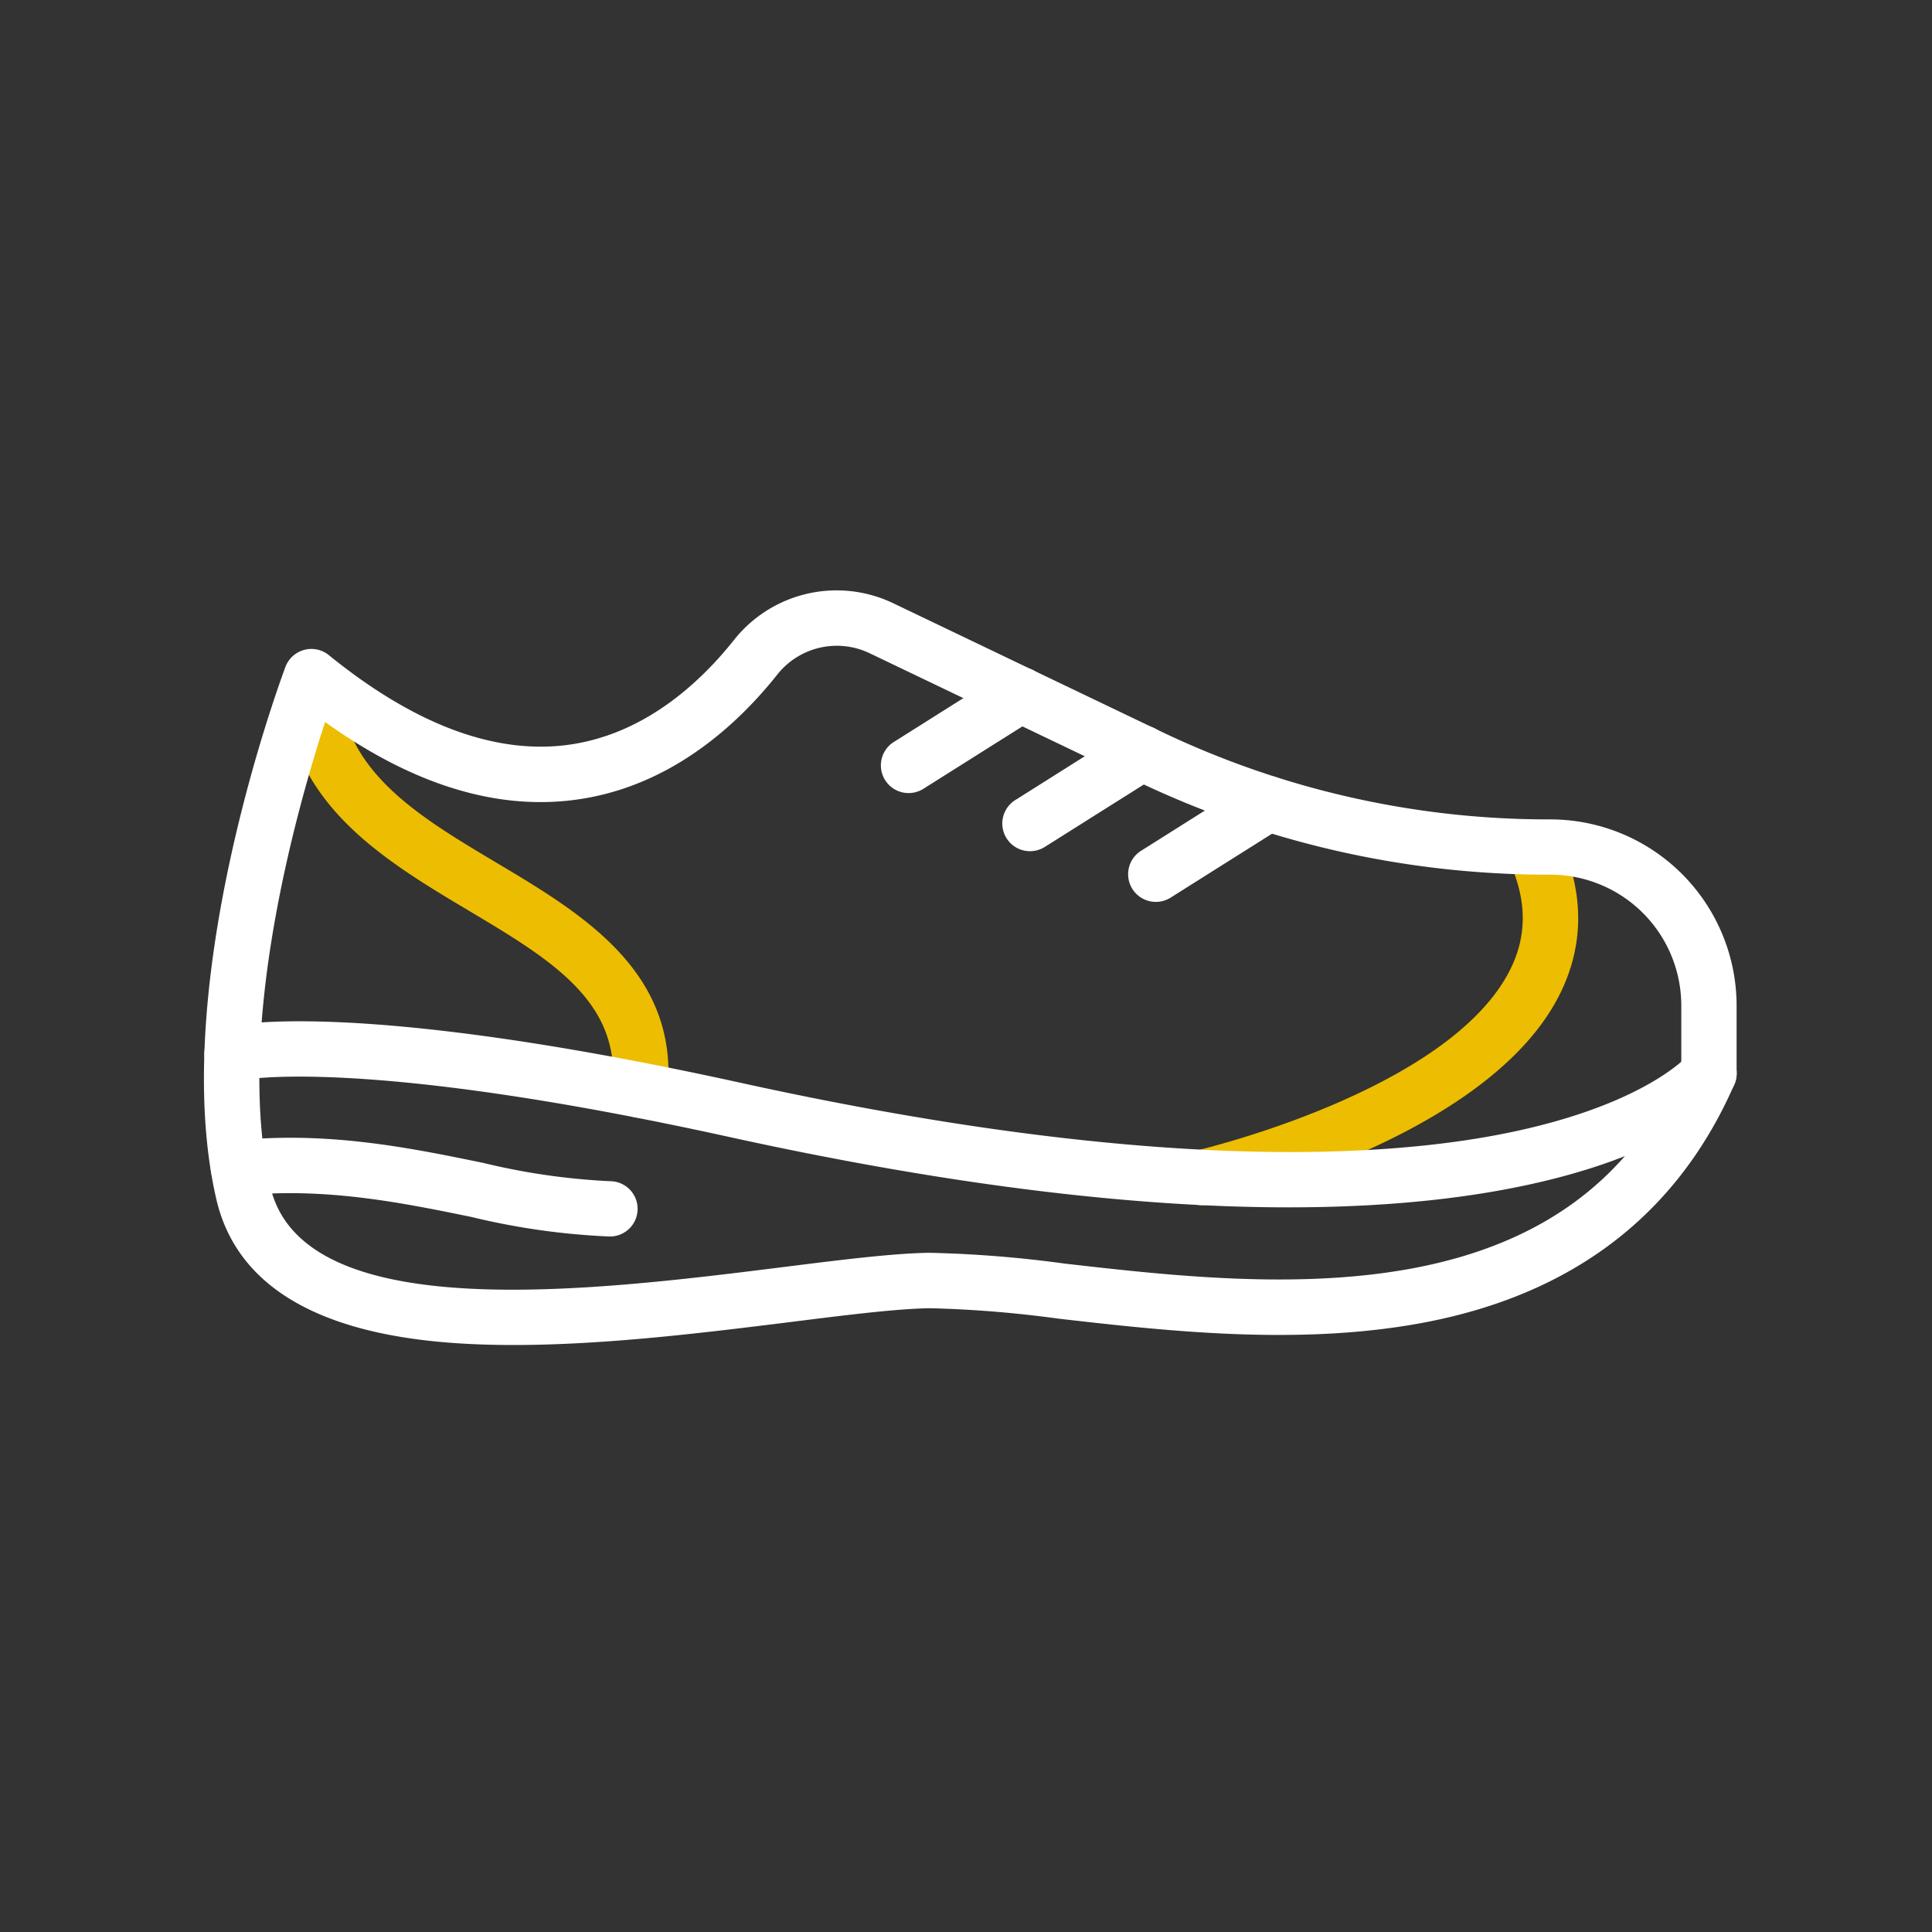
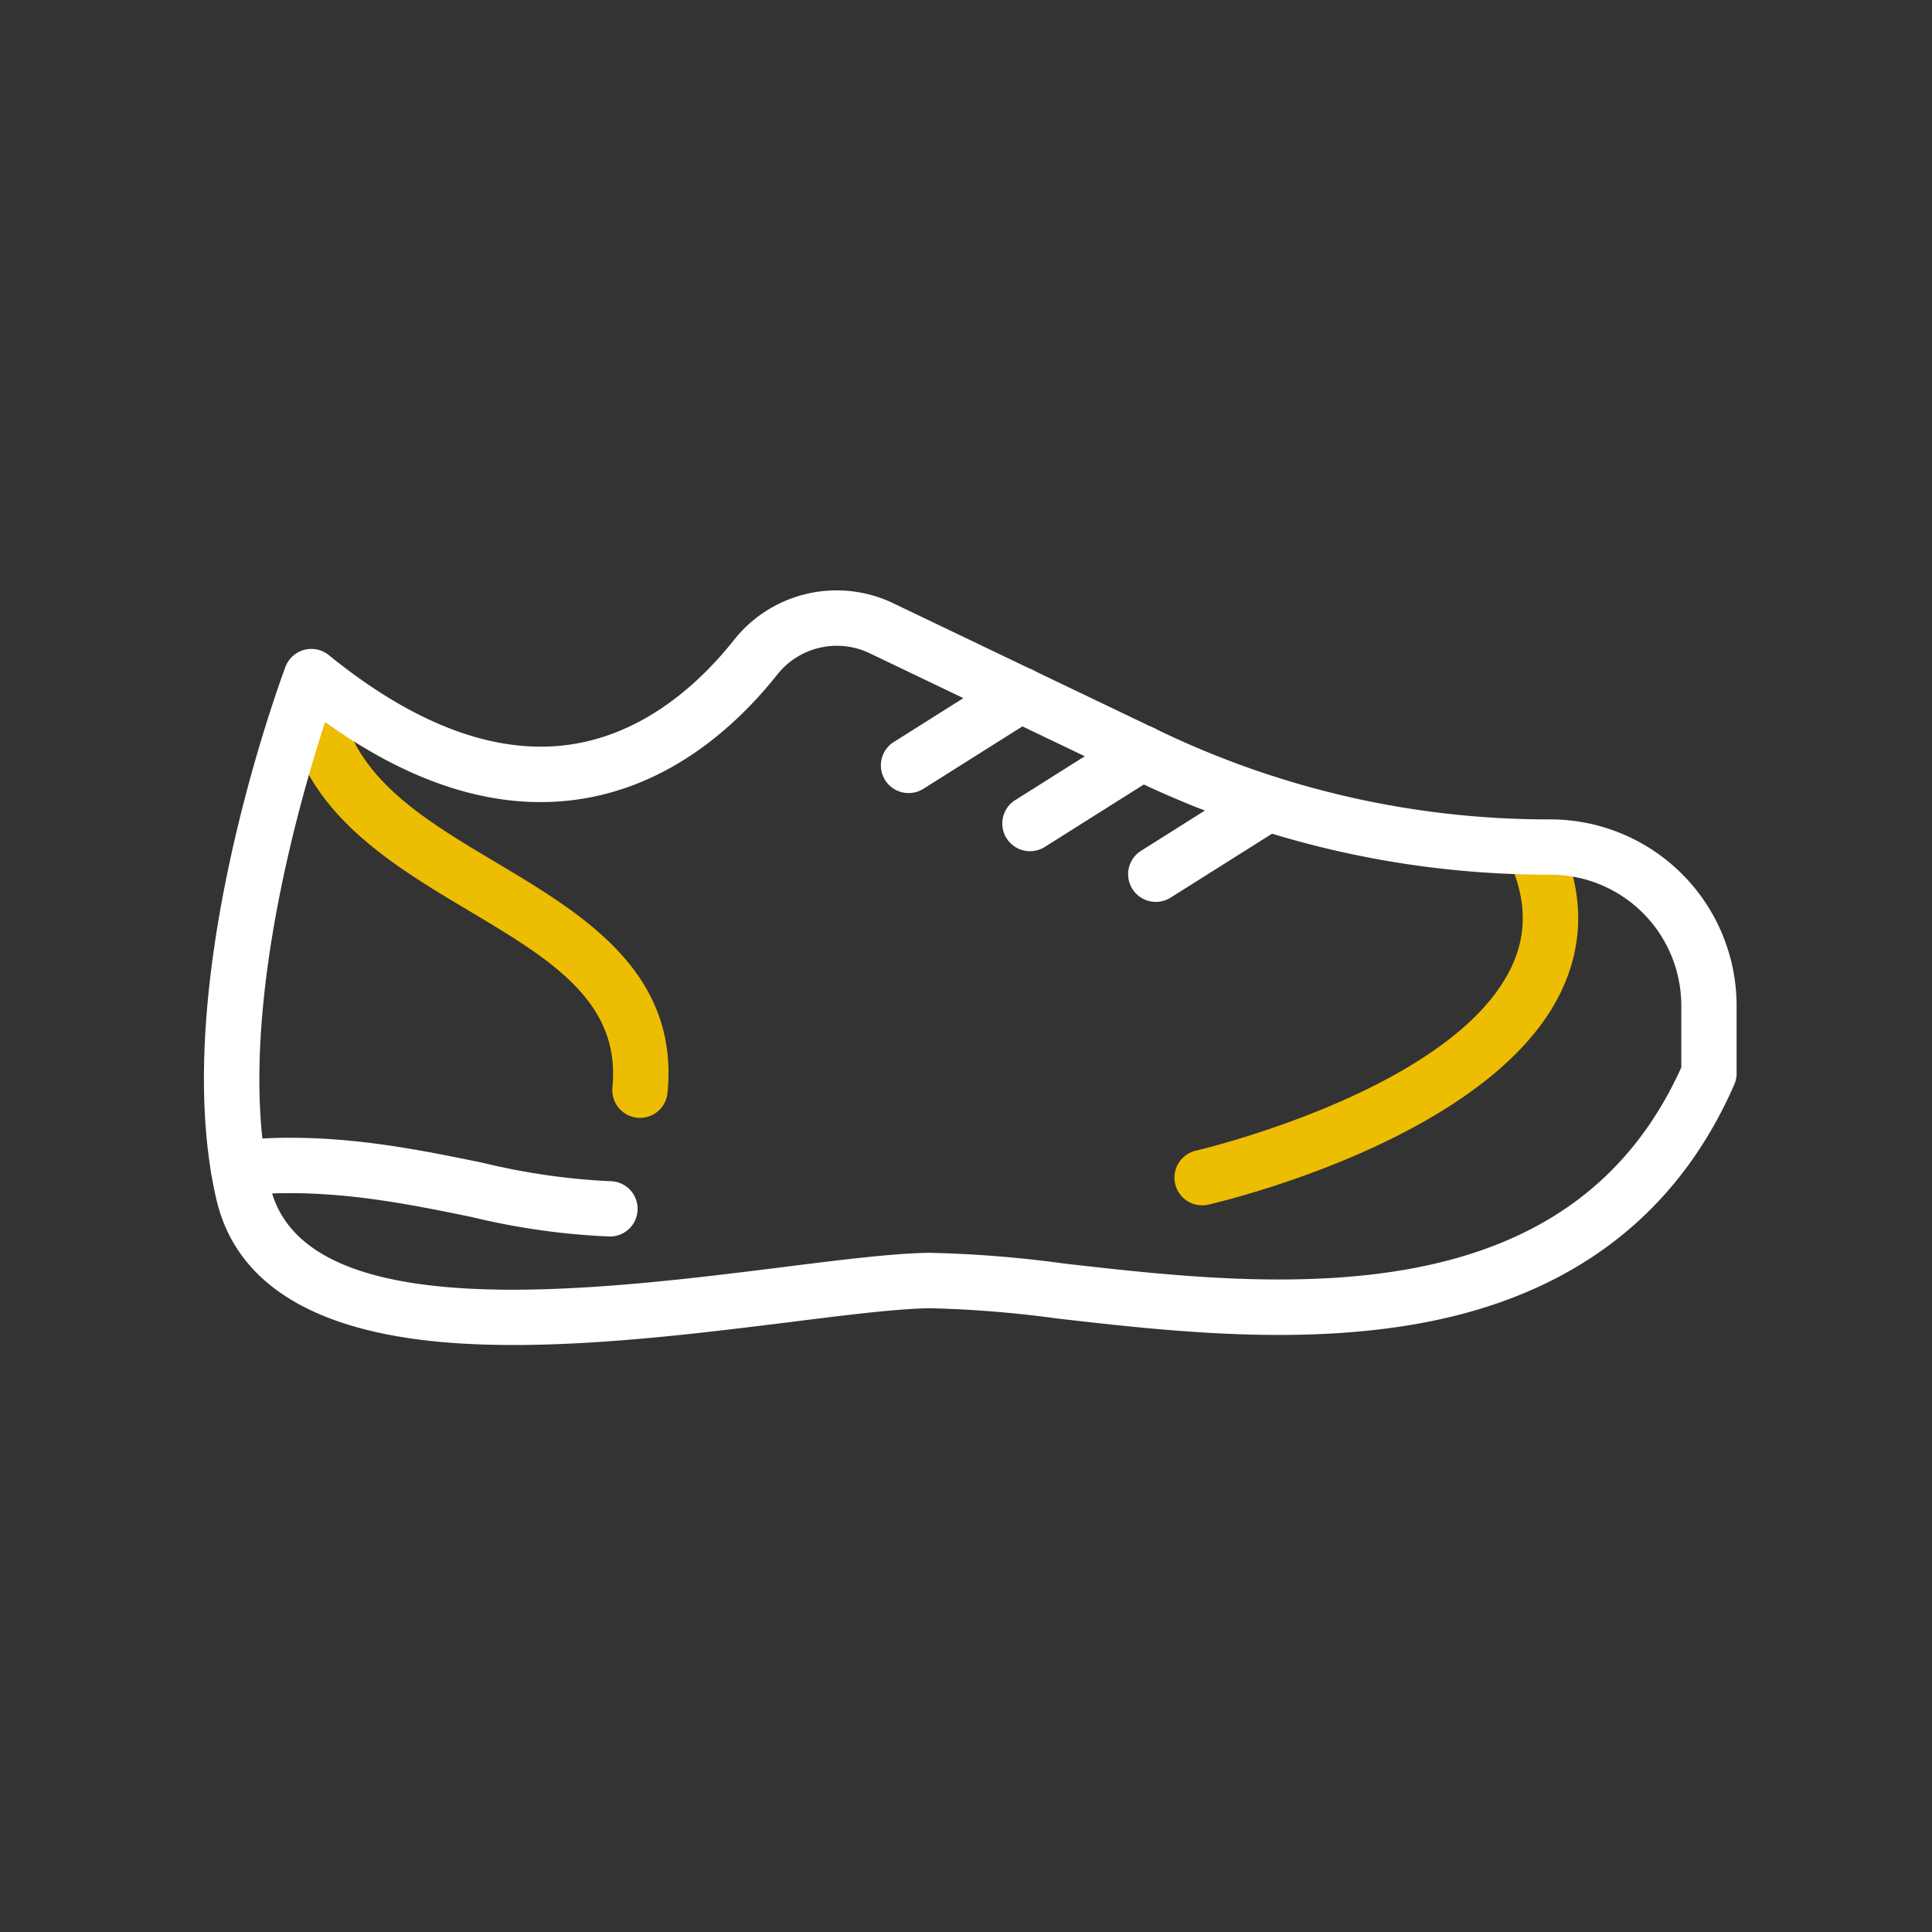
<svg xmlns="http://www.w3.org/2000/svg" width="180" height="180" viewBox="0 0 180 180">
  <rect x="0" y="0" width="180" height="180" fill="#333333" stroke="none" />
  <g transform="translate(10954 -12612)">
    <rect width="180" height="180" transform="translate(-10954 12612)" fill="none" />
    <g transform="translate(-10935 12667)">
      <g transform="translate(0 0)">
        <path d="M134.355,228.586a2.506,2.506,0,0,1-.254-.013,2.58,2.58,0,0,1-2.316-2.819c.786-8.028-5.793-11.948-13.413-16.49-8.067-4.809-17.212-10.259-17.212-21.785a2.579,2.579,0,0,1,5.157,0c0,8.6,7.138,12.854,14.694,17.354,7.972,4.753,17.01,10.138,15.906,21.424A2.578,2.578,0,0,1,134.355,228.586Z" transform="translate(-93.726 -179.437)" fill="#edbd01" />
        <path d="M296.833,257.777a2.579,2.579,0,0,1-.572-5.093c.236-.056,23.792-5.578,29.34-17,1.556-3.2,1.47-6.541-.258-10.2a2.579,2.579,0,0,1,4.663-2.2c2.407,5.1,2.484,10.031.232,14.664-6.627,13.637-31.76,19.52-32.826,19.765A2.484,2.484,0,0,1,296.833,257.777Z" transform="translate(-203.836 -200.48)" fill="#edbd01" />
        <path d="M112.716,242.5c-2.024,0-4.01-.064-5.931-.211-12.627-.967-19.954-5.475-21.776-13.409-4.577-19.907,6-48.354,6.447-49.557a2.581,2.581,0,0,1,4.04-1.1c7.775,6.313,15.115,9.146,21.819,8.419,7.34-.8,12.7-5.768,15.9-9.79A12.206,12.206,0,0,1,148.1,173.4l25.017,11.982a83.594,83.594,0,0,0,35.894,8.148h.3a17.365,17.365,0,0,1,17.346,17.346v6.322a2.58,2.58,0,0,1-.215,1.031c-5.286,12.1-15.025,19.563-28.954,22.189-11.608,2.188-24.033.769-34.021-.374a106.692,106.692,0,0,0-11.961-.971c-3.1.047-7.714.623-13.052,1.294C130.667,241.331,121.337,242.5,112.716,242.5ZM95.151,184.455c-2.6,7.972-8.475,28.64-5.11,43.269,3.013,13.117,29.951,9.747,47.778,7.517,5.488-.688,10.229-1.281,13.611-1.332a109.921,109.921,0,0,1,12.622,1.006c9.64,1.1,21.639,2.471,32.482.43,12.132-2.286,20.307-8.406,24.97-18.7v-5.776a12.2,12.2,0,0,0-12.188-12.188h-.3a88.786,88.786,0,0,1-38.121-8.656l-25.017-11.978a7.072,7.072,0,0,0-8.621,2.02c-3.812,4.792-10.272,10.718-19.378,11.707C110.64,192.565,103.012,190.1,95.151,184.455Z" transform="translate(-83.862 -172.189)" fill="#fff" />
-         <path d="M184.983,282.95c-13.121,0-30.166-1.728-52.17-6.567-34.777-7.646-45.538-5.269-45.642-5.243a2.577,2.577,0,1,1-1.276-4.994c.456-.12,11.535-2.815,48.027,5.2,37.528,8.252,59.57,7.091,71.454,4.667,12.734-2.6,16.727-7.143,16.77-7.19a2.559,2.559,0,0,1,3.61-.391,2.6,2.6,0,0,1,.4,3.64C225.657,272.687,216.954,282.95,184.983,282.95Z" transform="translate(-83.915 -225.464)" fill="#fff" />
        <path d="M286.8,224.159a2.579,2.579,0,0,1-1.375-4.762l10.431-6.575a2.58,2.58,0,0,1,2.751,4.366l-10.431,6.576A2.608,2.608,0,0,1,286.8,224.159Z" transform="translate(-198.114 -195.132)" fill="#fff" />
        <path d="M259.515,213.169a2.579,2.579,0,0,1-1.375-4.762l10.431-6.576a2.58,2.58,0,0,1,2.751,4.366l-10.431,6.576A2.608,2.608,0,0,1,259.515,213.169Z" transform="translate(-182.552 -188.865)" fill="#fff" />
        <path d="M233.2,200.569a2.579,2.579,0,0,1-1.375-4.762l10.431-6.576a2.58,2.58,0,0,1,2.751,4.366l-10.431,6.576A2.608,2.608,0,0,1,233.2,200.569Z" transform="translate(-167.549 -181.68)" fill="#fff" />
        <path d="M122.537,300.066a66.208,66.208,0,0,1-12.876-1.814c-6.4-1.315-13.654-2.8-21.471-2a2.577,2.577,0,0,1-.529-5.127c8.608-.89,16.275.688,23.04,2.076a62.563,62.563,0,0,0,11.836,1.711,2.576,2.576,0,1,1,0,5.153Z" transform="translate(-84.709 -239.863)" fill="#fff" />
      </g>
    </g>
  </g>
</svg>